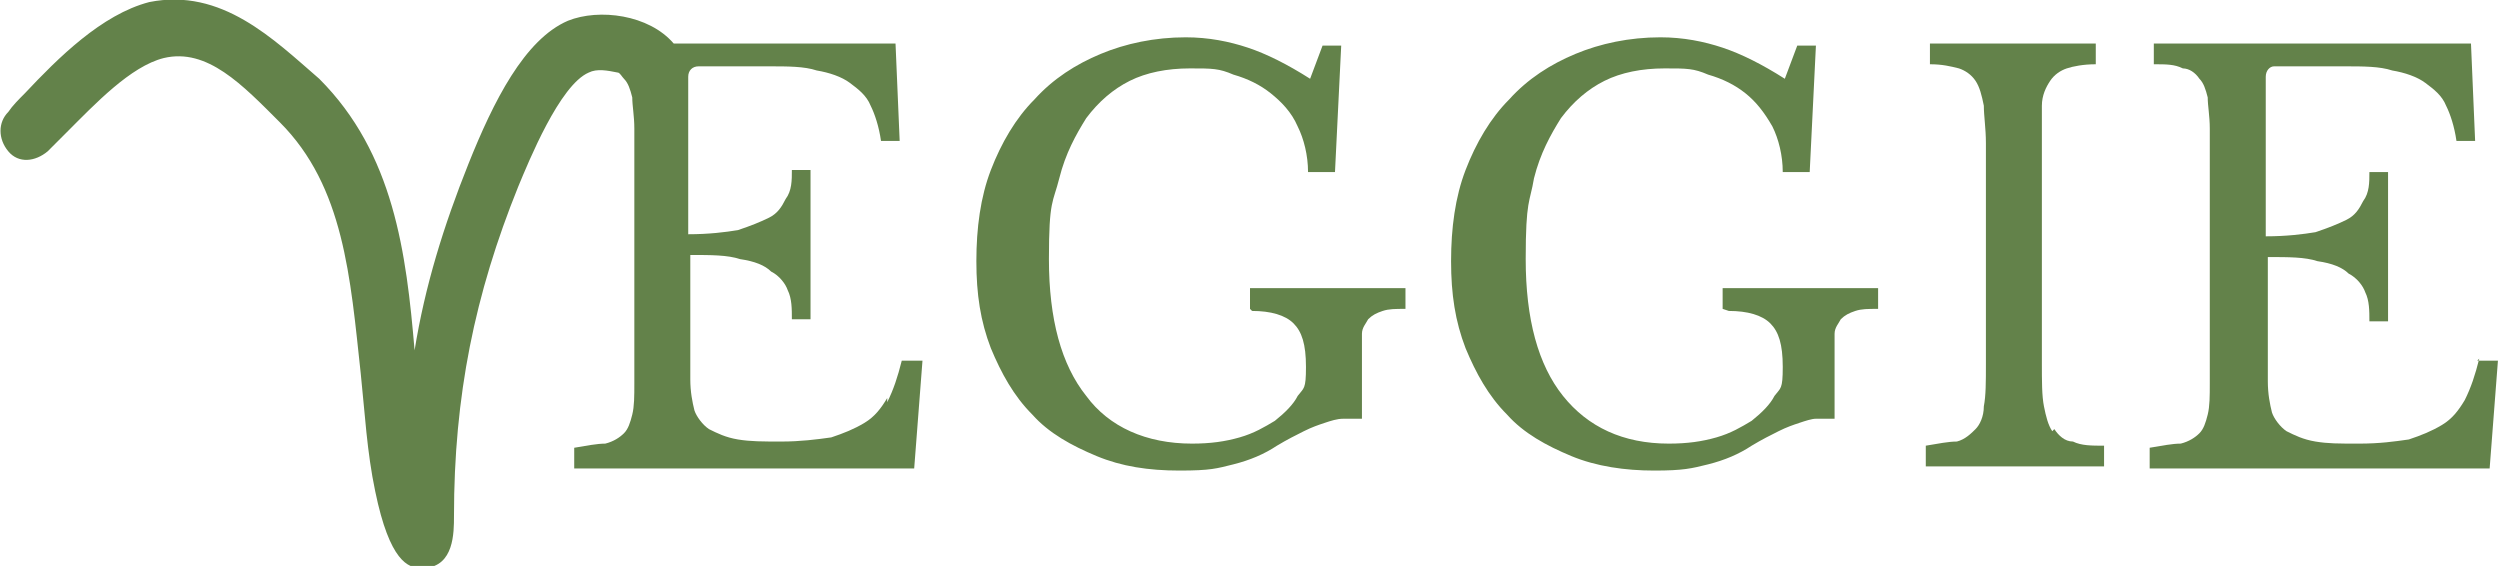
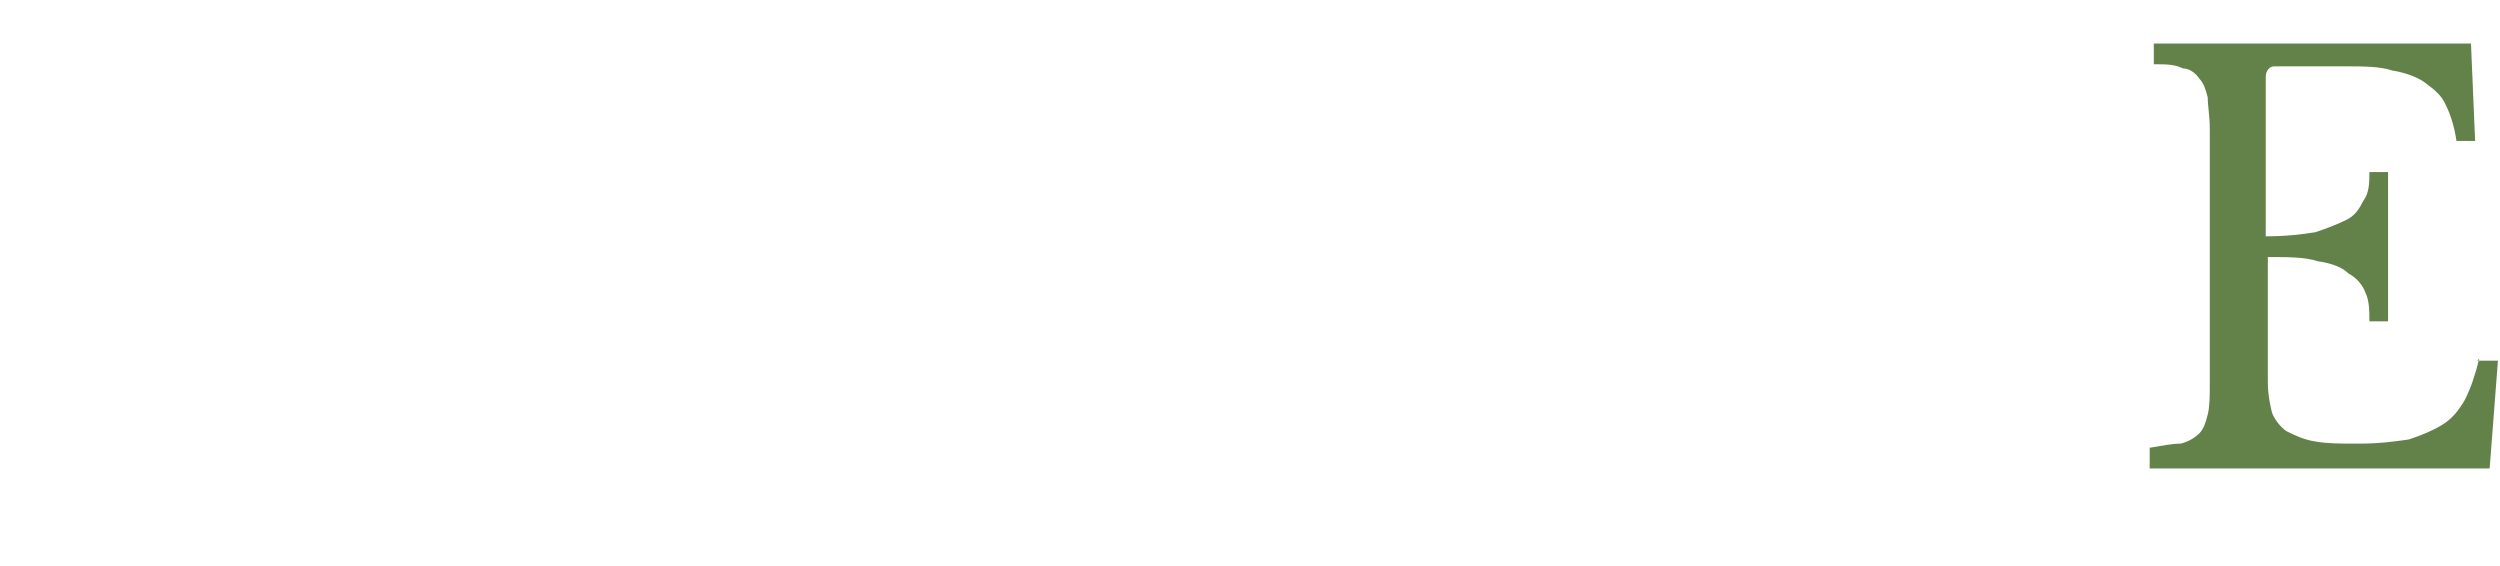
<svg xmlns="http://www.w3.org/2000/svg" id="Ebene_2" version="1.1" viewBox="0 0 120.6 27.3">
  <defs>
    <style>
      .st0 {
        fill: #63824a;
      }
    </style>
  </defs>
  <g id="Ebene_1-2">
    <g>
-       <path class="st0" d="M60.4,15c.9,0,1.6.2,2,.6.4.4.6,1,.6,2.1s-.1,1-.4,1.4c-.2.4-.6.8-1.1,1.2-.5.3-1,.6-1.7.8-.7.2-1.4.3-2.3.3-2.2,0-4-.8-5.1-2.3-1.2-1.5-1.8-3.7-1.8-6.6s.2-2.7.5-3.9c.3-1.2.8-2.1,1.3-2.9.6-.8,1.3-1.4,2.1-1.8.8-.4,1.8-.6,2.9-.6s1.4,0,2.1.3c.7.2,1.3.5,1.8.9s1,.9,1.3,1.6c.3.6.5,1.4.5,2.2h1.3l.3-6.1h-.9l-.6,1.6c-1.1-.7-2.1-1.2-3-1.5s-1.9-.5-3-.5c-1.5,0-2.9.3-4.1.8-1.2.5-2.3,1.2-3.2,2.2-.9.9-1.6,2.1-2.1,3.4-.5,1.3-.7,2.8-.7,4.4s.2,2.9.7,4.2c.5,1.2,1.1,2.3,2,3.2.8.9,1.9,1.5,3.1,2s2.5.7,4,.7,1.8-.1,2.6-.3c.8-.2,1.5-.5,2.1-.9.5-.3.9-.5,1.3-.7.4-.2.7-.3,1-.4.3-.1.6-.2.9-.2.3,0,.6,0,.9,0v-3c0-.5,0-.8,0-1.1,0-.3.2-.5.3-.7.2-.2.4-.3.7-.4s.6-.1,1.1-.1v-1h-7.5v1h0Z" />
-       <path class="st0" d="M42.8,19.2c-.3.5-.6.9-1.1,1.2s-1,.5-1.6.7c-.7.1-1.5.2-2.4.2s-1.5,0-2.1-.1c-.6-.1-1-.3-1.4-.5-.3-.2-.6-.6-.7-.9-.1-.4-.2-.9-.2-1.5v-6c1,0,1.8,0,2.4.2.7.1,1.2.3,1.5.6.4.2.7.6.8.9.2.4.2.9.2,1.4h.9v-7.2h-.9c0,.5,0,1-.3,1.4-.2.4-.4.7-.8.9-.4.2-.9.4-1.5.6-.6.1-1.4.2-2.4.2V3.7c0-.3.2-.5.5-.5h3.4c.9,0,1.7,0,2.3.2.6.1,1.2.3,1.6.6.4.3.8.6,1,1.1.2.4.4,1,.5,1.7h.9l-.2-4.7h-10.7c-1.2-1.4-3.6-1.7-5.1-1.1-2.1.9-3.6,3.9-4.8,6.9-1.2,3-2.1,5.9-2.6,9-.4-4.7-1-9.5-4.6-13.1C13.2,1.9,10.7-.6,7.2.1,4.9.7,2.8,2.8,1.2,4.5c-.3.3-.6.6-.8.9-.5.5-.5,1.3,0,1.9s1.3.5,1.9,0c.3-.3.6-.6.9-.9,1.4-1.4,3.1-3.2,4.7-3.6,2.1-.5,3.8,1.3,5.6,3.1,3.1,3.1,3.4,7.5,3.9,12.1.2,1.9.3,3.8.7,5.7.7,3.4,1.6,3.7,2.2,3.7s.2,0,.2,0c1.4-.1,1.4-1.7,1.4-2.5,0-5.8,1-10.7,3.1-15.9.5-1.2,2-4.9,3.4-5.5.4-.2.9-.1,1.4,0,.1,0,.2.2.3.3.2.2.3.5.4.9,0,.4.1.9.1,1.5v12.3c0,.6,0,1.1-.1,1.5s-.2.7-.4.9-.5.4-.9.5c-.4,0-.9.1-1.5.2v1h16.4l.4-5.2h-1c-.2.8-.4,1.4-.7,2h0Z" />
-       <path class="st0" d="M99,20.8c-.2-.3-.3-.7-.4-1.2s-.1-1.2-.1-2.1V7.1c0-.8,0-1.4,0-2,0-.5.2-.9.4-1.2.2-.3.5-.5.8-.6.3-.1.8-.2,1.4-.2v-1h-8v1c.6,0,1,.1,1.4.2.3.1.6.3.8.6.2.3.3.7.4,1.2,0,.5.1,1.1.1,1.8v10.7c0,.8,0,1.5-.1,2,0,.5-.2.9-.4,1.1s-.5.5-.9.6c-.4,0-.9.1-1.5.2v1h8.6v-1c-.6,0-1.1,0-1.5-.2-.4,0-.7-.3-.9-.6h0Z" />
-       <path class="st0" d="M83.4,15c.9,0,1.6.2,2,.6.4.4.6,1,.6,2.1s-.1,1-.4,1.4c-.2.4-.6.8-1.1,1.2-.5.3-1,.6-1.7.8-.7.2-1.4.3-2.3.3-2.2,0-3.9-.8-5.1-2.3-1.2-1.5-1.8-3.7-1.8-6.6s.2-2.7.4-3.9c.3-1.2.8-2.1,1.3-2.9.6-.8,1.3-1.4,2.1-1.8.8-.4,1.8-.6,2.9-.6s1.4,0,2.1.3c.7.2,1.3.5,1.8.9s.9.9,1.3,1.6c.3.6.5,1.4.5,2.2h1.3l.3-6.1h-.9l-.6,1.6c-1.1-.7-2.1-1.2-3-1.5s-1.9-.5-3-.5c-1.5,0-2.9.3-4.1.8-1.2.5-2.3,1.2-3.2,2.2-.9.9-1.6,2.1-2.1,3.4-.5,1.3-.7,2.8-.7,4.4s.2,2.9.7,4.2c.5,1.2,1.1,2.3,2,3.2.8.9,1.9,1.5,3.1,2s2.6.7,4,.7,1.8-.1,2.6-.3c.8-.2,1.5-.5,2.1-.9.5-.3.9-.5,1.3-.7.4-.2.7-.3,1-.4.3-.1.6-.2.8-.2.3,0,.6,0,.9,0v-3c0-.5,0-.8,0-1.1,0-.3.2-.5.3-.7.2-.2.4-.3.7-.4s.6-.1,1.1-.1v-1h-7.5v1h0Z" />
      <path class="st0" d="M119.6,17.3c-.2.8-.4,1.4-.7,2-.3.5-.6.9-1.1,1.2s-1,.5-1.6.7c-.7.1-1.4.2-2.4.2s-1.5,0-2.1-.1c-.6-.1-1-.3-1.4-.5-.3-.2-.6-.6-.7-.9-.1-.4-.2-.9-.2-1.5v-6c1,0,1.8,0,2.4.2.7.1,1.2.3,1.5.6.4.2.7.6.8.9.2.4.2.9.2,1.4h.9v-7.2h-.9c0,.5,0,1-.3,1.4-.2.4-.4.7-.8.9-.4.2-.9.4-1.5.6-.6.1-1.4.2-2.4.2V3.7c0-.3.2-.5.4-.5h3.4c.9,0,1.7,0,2.3.2.6.1,1.2.3,1.6.6.4.3.8.6,1,1.1.2.4.4,1,.5,1.7h.9l-.2-4.7h-15.3v1c.6,0,1,0,1.4.2.3,0,.6.2.8.5.2.2.3.5.4.9,0,.4.1.9.1,1.5v12.3c0,.6,0,1.1-.1,1.5s-.2.7-.4.9-.5.4-.9.5c-.4,0-.9.1-1.5.2v1h16.4l.4-5.2h-1Z" />
    </g>
  </g>
</svg>